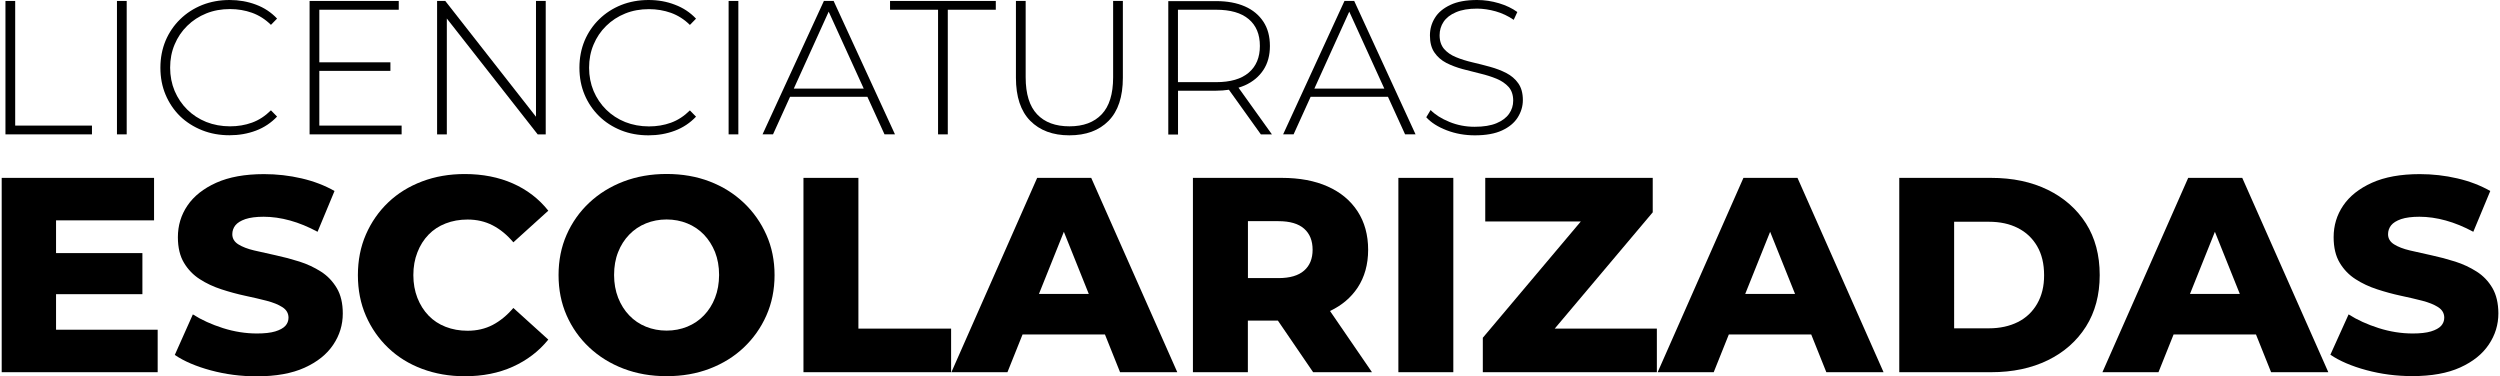
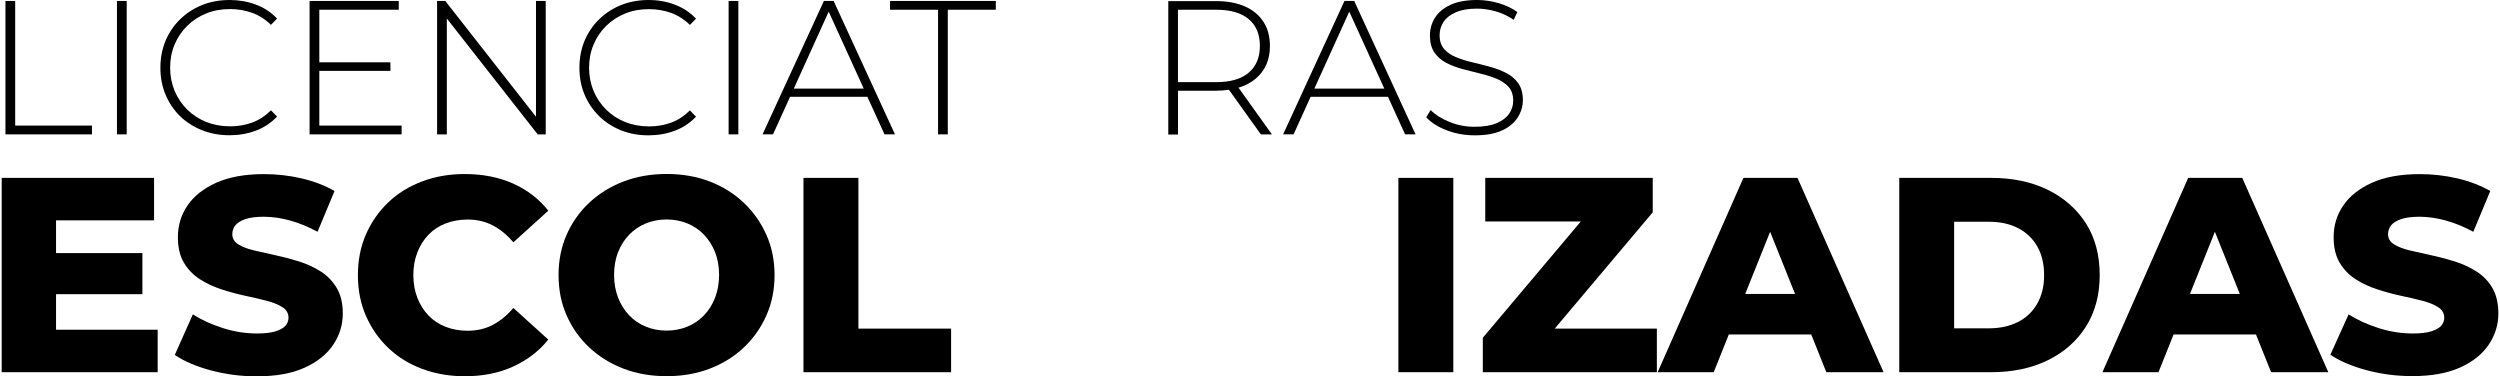
<svg xmlns="http://www.w3.org/2000/svg" version="1.1" id="Capa_1" x="0px" y="0px" viewBox="0 0 339 51" style="enable-background:new 0 0 339 51;" xml:space="preserve">
  <g>
    <polygon points="12.47,17.03 2.06,17.03 2.06,0.13 0.74,0.13 0.74,18.22 12.47,18.22  " />
    <rect x="15.86" y="0.13" width="1.32" height="18.09" />
    <path d="M27.4,17.66c1.15,0.46,2.39,0.68,3.73,0.68c1.27,0,2.47-0.21,3.58-0.63c1.11-0.42,2.06-1.06,2.86-1.9l-0.83-0.85   c-0.78,0.77-1.63,1.33-2.57,1.67c-0.94,0.34-1.93,0.5-2.98,0.5c-1.15,0-2.23-0.2-3.22-0.59c-0.99-0.4-1.85-0.96-2.58-1.68   c-0.73-0.72-1.3-1.57-1.71-2.53c-0.4-0.96-0.61-2.02-0.61-3.15c0-1.14,0.2-2.19,0.61-3.15c0.4-0.96,0.97-1.81,1.71-2.53   c0.73-0.72,1.59-1.28,2.58-1.68c0.99-0.4,2.06-0.59,3.22-0.59c1.05,0,2.05,0.17,2.98,0.5c0.94,0.34,1.8,0.88,2.57,1.64l0.83-0.85   c-0.79-0.84-1.74-1.47-2.86-1.89C33.6,0.21,32.4,0,31.13,0c-1.34,0-2.58,0.23-3.72,0.68c-1.14,0.46-2.13,1.1-2.98,1.93   s-1.51,1.8-1.98,2.91c-0.46,1.11-0.7,2.33-0.7,3.66s0.23,2.54,0.7,3.66c0.47,1.11,1.12,2.08,1.96,2.91   C25.25,16.56,26.25,17.2,27.4,17.66z" />
    <polygon points="54.46,17.03 43.3,17.03 43.3,9.61 52.94,9.61 52.94,8.45 43.3,8.45 43.3,1.32 54.07,1.32 54.07,0.13 41.98,0.13    41.98,18.22 54.46,18.22  " />
    <polygon points="60.59,2.51 72.91,18.22 74,18.22 74,0.13 72.68,0.13 72.68,15.83 60.38,0.13 59.27,0.13 59.27,18.22 60.59,18.22     " />
    <path d="M81.23,15.74c0.84,0.83,1.84,1.47,2.98,1.93c1.15,0.46,2.39,0.68,3.73,0.68c1.27,0,2.47-0.21,3.58-0.63   c1.11-0.42,2.06-1.06,2.86-1.9l-0.83-0.85c-0.78,0.77-1.63,1.33-2.57,1.67c-0.94,0.34-1.93,0.5-2.98,0.5   c-1.15,0-2.23-0.2-3.22-0.59c-0.99-0.4-1.85-0.96-2.58-1.68c-0.73-0.72-1.3-1.57-1.71-2.53c-0.4-0.96-0.61-2.02-0.61-3.15   c0-1.14,0.2-2.19,0.61-3.15c0.4-0.96,0.97-1.81,1.71-2.53c0.73-0.72,1.59-1.28,2.58-1.68c0.99-0.4,2.06-0.59,3.22-0.59   c1.05,0,2.05,0.17,2.98,0.5c0.94,0.34,1.8,0.88,2.57,1.64l0.83-0.85c-0.79-0.84-1.74-1.47-2.86-1.89C90.42,0.21,89.22,0,87.95,0   c-1.34,0-2.58,0.23-3.72,0.68c-1.14,0.46-2.13,1.1-2.98,1.93s-1.51,1.8-1.98,2.91c-0.46,1.11-0.7,2.33-0.7,3.66s0.23,2.54,0.7,3.66   C79.73,13.94,80.39,14.91,81.23,15.74z" />
    <rect x="98.8" y="0.13" width="1.32" height="18.09" />
    <path d="M107.13,13.13h10.49l2.32,5.09h1.42l-8.32-18.09h-1.32l-8.32,18.09h1.42L107.13,13.13z M112.37,1.58l4.75,10.43h-9.48   L112.37,1.58z" />
    <polygon points="127.2,18.22 128.52,18.22 128.52,1.32 135.03,1.32 135.03,0.13 120.69,0.13 120.69,1.32 127.2,1.32  " />
-     <path d="M145,18.35c2.26,0,4.03-0.65,5.32-1.96c1.29-1.31,1.94-3.26,1.94-5.84V0.13h-1.32v10.36c0,2.26-0.52,3.93-1.55,5.01   c-1.03,1.09-2.49,1.63-4.37,1.63c-1.9,0-3.36-0.54-4.39-1.63c-1.03-1.09-1.55-2.76-1.55-5.01V0.13h-1.32v10.41   c0,2.58,0.65,4.53,1.94,5.84C141,17.69,142.76,18.35,145,18.35z" />
    <path d="M164.9,12.3c0.62,0,1.19-0.05,1.74-0.13l4.33,6.05h1.5l-4.53-6.33c0.3-0.09,0.59-0.2,0.87-0.32   c1.09-0.49,1.92-1.19,2.51-2.09c0.59-0.9,0.88-1.99,0.88-3.24c0-1.29-0.29-2.39-0.88-3.29c-0.59-0.9-1.42-1.6-2.51-2.08   c-1.09-0.48-2.39-0.72-3.9-0.72h-6.49v18.09h1.32V12.3H164.9z M169.33,2.6c1.01,0.85,1.51,2.06,1.51,3.63   c0,1.55-0.5,2.76-1.51,3.62c-1.01,0.86-2.48,1.29-4.43,1.29h-5.17V1.32h5.17C166.84,1.32,168.32,1.74,169.33,2.6z" />
    <path d="M177.72,13.13h10.49l2.32,5.09h1.42l-8.32-18.09h-1.32l-8.32,18.09h1.42L177.72,13.13z M182.96,1.58l4.75,10.43h-9.48   L182.96,1.58z" />
    <path d="M205.8,15.93c0.46-0.73,0.7-1.52,0.7-2.36c0-0.93-0.21-1.69-0.62-2.27c-0.41-0.59-0.96-1.05-1.63-1.4   c-0.67-0.34-1.4-0.62-2.2-0.84c-0.79-0.22-1.59-0.42-2.4-0.61c-0.81-0.19-1.55-0.42-2.22-0.7c-0.67-0.27-1.21-0.65-1.61-1.11   c-0.4-0.47-0.61-1.09-0.61-1.86c0-0.67,0.18-1.28,0.54-1.82c0.36-0.54,0.92-0.98,1.68-1.3c0.76-0.33,1.71-0.49,2.87-0.49   c0.81,0,1.65,0.13,2.52,0.37c0.87,0.25,1.68,0.63,2.44,1.15l0.49-1.06c-0.69-0.5-1.52-0.9-2.49-1.19C202.28,0.15,201.3,0,200.3,0   c-1.48,0-2.7,0.22-3.64,0.67c-0.95,0.45-1.65,1.03-2.09,1.76c-0.45,0.72-0.67,1.52-0.67,2.38c0,0.95,0.2,1.72,0.61,2.31   c0.4,0.59,0.94,1.06,1.61,1.41c0.67,0.34,1.41,0.62,2.22,0.84c0.81,0.22,1.61,0.42,2.4,0.61c0.79,0.19,1.52,0.42,2.2,0.7   c0.67,0.28,1.21,0.65,1.63,1.11c0.41,0.47,0.62,1.09,0.62,1.86c0,0.66-0.19,1.25-0.56,1.78s-0.94,0.96-1.71,1.28   c-0.77,0.32-1.75,0.48-2.96,0.48s-2.35-0.22-3.42-0.66c-1.08-0.44-1.93-0.98-2.55-1.61l-0.59,0.98c0.65,0.72,1.58,1.31,2.78,1.77   c1.2,0.46,2.47,0.68,3.81,0.68c1.5,0,2.73-0.22,3.68-0.66C204.63,17.25,205.34,16.66,205.8,15.93z" />
    <polygon points="7.6,39.89 19.31,39.89 19.31,34.32 7.6,34.32 7.6,29.88 20.89,29.88 20.89,24.12 0.23,24.12 0.23,50.47    21.38,50.47 21.38,44.71 7.6,44.71  " />
    <path d="M43.52,36.83c-0.88-0.56-1.85-1.02-2.92-1.36c-1.07-0.34-2.13-0.62-3.2-0.85c-1.07-0.23-2.05-0.45-2.94-0.66   c-0.89-0.21-1.61-0.49-2.15-0.83c-0.54-0.34-0.81-0.8-0.81-1.37c0-0.45,0.14-0.85,0.41-1.2c0.28-0.35,0.73-0.63,1.36-0.85   c0.63-0.21,1.46-0.32,2.48-0.32c1.15,0,2.35,0.17,3.58,0.51c1.23,0.34,2.47,0.85,3.73,1.53l2.3-5.53   c-1.31-0.75-2.79-1.32-4.46-1.71c-1.67-0.39-3.37-0.58-5.1-0.58c-2.59,0-4.74,0.39-6.48,1.17c-1.73,0.78-3.03,1.81-3.9,3.09   c-0.87,1.28-1.3,2.71-1.3,4.29c0,1.41,0.28,2.57,0.83,3.48c0.55,0.92,1.27,1.66,2.15,2.22c0.88,0.57,1.85,1.02,2.92,1.37   c1.07,0.35,2.13,0.64,3.2,0.87c1.07,0.23,2.04,0.45,2.92,0.68c0.88,0.23,1.59,0.51,2.15,0.87c0.55,0.35,0.83,0.83,0.83,1.43   c0,0.43-0.15,0.8-0.43,1.11c-0.29,0.31-0.75,0.56-1.37,0.75c-0.63,0.19-1.46,0.28-2.48,0.28c-1.53,0-3.07-0.24-4.61-0.73   c-1.54-0.49-2.91-1.11-4.08-1.86l-2.45,5.5c1.25,0.85,2.88,1.55,4.88,2.09c2,0.54,4.07,0.81,6.23,0.81c2.61,0,4.77-0.39,6.49-1.17   c1.72-0.78,3.01-1.81,3.88-3.11c0.87-1.29,1.3-2.7,1.3-4.24c0-1.38-0.27-2.53-0.81-3.44C45.11,38.13,44.4,37.39,43.52,36.83z" />
    <path d="M58.11,31.82c0.64-0.66,1.41-1.17,2.32-1.52c0.9-0.35,1.89-0.53,2.97-0.53c1.25,0,2.39,0.26,3.41,0.79   c1.02,0.53,1.95,1.29,2.8,2.3l4.74-4.29c-1.28-1.61-2.88-2.84-4.8-3.69c-1.92-0.85-4.1-1.28-6.53-1.28c-2.08,0-4.01,0.33-5.78,1   c-1.77,0.67-3.3,1.61-4.59,2.84c-1.29,1.23-2.3,2.68-3.03,4.35c-0.73,1.67-1.09,3.51-1.09,5.52c0,2.01,0.36,3.85,1.09,5.52   c0.73,1.67,1.74,3.12,3.03,4.35c1.29,1.23,2.82,2.18,4.59,2.84c1.77,0.66,3.7,1,5.78,1c2.43,0,4.61-0.43,6.53-1.3   s3.52-2.09,4.8-3.67l-4.74-4.29c-0.85,1-1.79,1.77-2.8,2.3c-1.02,0.53-2.15,0.79-3.41,0.79c-1.08,0-2.07-0.18-2.97-0.53   c-0.9-0.35-1.68-0.86-2.32-1.53c-0.64-0.66-1.14-1.46-1.51-2.39c-0.36-0.93-0.55-1.96-0.55-3.09c0-1.13,0.18-2.16,0.55-3.09   C56.96,33.28,57.47,32.48,58.11,31.82z" />
    <path d="M100.85,27.49c-1.31-1.24-2.84-2.2-4.61-2.88c-1.77-0.68-3.72-1.02-5.85-1.02c-2.11,0-4.05,0.34-5.84,1.02   c-1.78,0.68-3.33,1.64-4.65,2.88c-1.32,1.24-2.34,2.69-3.07,4.35c-0.73,1.66-1.09,3.48-1.09,5.46c0,1.98,0.36,3.8,1.09,5.46   c0.73,1.66,1.75,3.11,3.07,4.35c1.32,1.24,2.87,2.2,4.65,2.88c1.78,0.68,3.73,1.02,5.84,1.02c2.13,0,4.08-0.34,5.85-1.02   c1.77-0.68,3.31-1.63,4.61-2.86c1.3-1.23,2.33-2.68,3.07-4.35c0.74-1.67,1.11-3.49,1.11-5.48c0-1.98-0.37-3.8-1.11-5.46   C103.18,30.18,102.16,28.73,100.85,27.49z M96.96,40.38c-0.36,0.93-0.87,1.73-1.51,2.39c-0.64,0.67-1.39,1.17-2.26,1.53   c-0.87,0.35-1.8,0.53-2.8,0.53c-1,0-1.94-0.18-2.8-0.53c-0.87-0.35-1.62-0.86-2.26-1.53c-0.64-0.66-1.14-1.46-1.51-2.39   c-0.36-0.93-0.55-1.96-0.55-3.09c0-1.15,0.18-2.19,0.55-3.11c0.36-0.92,0.87-1.71,1.51-2.37c0.64-0.66,1.39-1.17,2.26-1.52   c0.87-0.35,1.8-0.53,2.8-0.53c1,0,1.94,0.18,2.8,0.53c0.87,0.35,1.62,0.86,2.26,1.52c0.64,0.67,1.14,1.46,1.51,2.37   c0.36,0.92,0.55,1.95,0.55,3.11C97.5,38.43,97.32,39.46,96.96,40.38z" />
    <polygon points="116.4,24.12 108.95,24.12 108.95,50.47 128.97,50.47 128.97,44.56 116.4,44.56  " />
-     <path d="M140.64,24.12l-11.63,26.35h7.6l2.05-5.12h11.17l2.05,5.12h7.76l-11.67-26.35H140.64z M140.88,39.86l3.38-8.43l3.38,8.43   H140.88z" />
-     <path d="M184.09,39.01c0.95-1.44,1.43-3.16,1.43-5.14c0-2.01-0.48-3.75-1.43-5.21s-2.3-2.59-4.05-3.37   c-1.74-0.78-3.82-1.17-6.23-1.17h-12.05v26.35h7.45v-7h4.07l4.78,7h7.98l-5.69-8.3C181.94,41.42,183.19,40.36,184.09,39.01z    M176.84,31.01c0.77,0.68,1.15,1.63,1.15,2.86c0,1.2-0.38,2.15-1.15,2.82c-0.77,0.68-1.93,1.02-3.48,1.02h-4.14v-7.72h4.14   C174.91,29.99,176.07,30.33,176.84,31.01z" />
    <rect x="189.62" y="24.12" width="7.45" height="26.35" />
    <polygon points="224.11,28.79 224.11,24.12 201.4,24.12 201.4,30.03 214.36,30.03 201.07,45.8 201.07,50.47 224.67,50.47    224.67,44.56 210.82,44.56  " />
    <path d="M236.41,24.12l-11.63,26.35h7.6l2.05-5.12h11.17l2.05,5.12h7.76l-11.67-26.35H236.41z M236.65,39.86l3.38-8.43l3.38,8.43   H236.65z" />
    <path d="M277.68,25.74c-2.21-1.08-4.77-1.62-7.68-1.62h-12.46v26.35H270c2.91,0,5.47-0.54,7.68-1.62c2.21-1.08,3.93-2.6,5.18-4.57   c1.24-1.97,1.86-4.3,1.86-6.98c0-2.71-0.62-5.04-1.86-7C281.61,28.34,279.88,26.82,277.68,25.74z M276.24,41.19   c-0.63,1.09-1.5,1.92-2.62,2.48c-1.12,0.56-2.43,0.85-3.93,0.85h-4.71V30.07h4.71c1.51,0,2.82,0.28,3.93,0.85   c1.12,0.56,1.99,1.39,2.62,2.47c0.63,1.08,0.94,2.39,0.94,3.92C277.19,38.8,276.87,40.1,276.24,41.19z" />
    <path d="M296.72,24.12l-11.63,26.35h7.6l2.05-5.12h11.17l2.05,5.12h7.76l-11.67-26.35H296.72z M296.96,39.86l3.38-8.43l3.38,8.43   H296.96z" />
    <path d="M337.97,39.05c-0.54-0.92-1.25-1.66-2.13-2.22c-0.88-0.56-1.85-1.02-2.92-1.36c-1.07-0.34-2.13-0.62-3.2-0.85   c-1.07-0.23-2.05-0.45-2.94-0.66c-0.89-0.21-1.61-0.49-2.15-0.83c-0.54-0.34-0.81-0.8-0.81-1.37c0-0.45,0.14-0.85,0.41-1.2   c0.28-0.35,0.73-0.63,1.36-0.85c0.63-0.21,1.46-0.32,2.48-0.32c1.15,0,2.35,0.17,3.58,0.51c1.23,0.34,2.47,0.85,3.73,1.53l2.3-5.53   c-1.31-0.75-2.79-1.32-4.46-1.71c-1.67-0.39-3.37-0.58-5.1-0.58c-2.59,0-4.74,0.39-6.48,1.17c-1.73,0.78-3.03,1.81-3.9,3.09   c-0.87,1.28-1.3,2.71-1.3,4.29c0,1.41,0.28,2.57,0.83,3.48c0.55,0.92,1.27,1.66,2.15,2.22c0.88,0.57,1.85,1.02,2.92,1.37   c1.07,0.35,2.13,0.64,3.2,0.87c1.07,0.23,2.04,0.45,2.92,0.68c0.88,0.23,1.59,0.51,2.15,0.87c0.55,0.35,0.83,0.83,0.83,1.43   c0,0.43-0.15,0.8-0.43,1.11c-0.29,0.31-0.75,0.56-1.37,0.75c-0.63,0.19-1.46,0.28-2.48,0.28c-1.53,0-3.07-0.24-4.61-0.73   c-1.54-0.49-2.91-1.11-4.08-1.86L316,48.1c1.25,0.85,2.88,1.55,4.88,2.09c2,0.54,4.07,0.81,6.23,0.81c2.61,0,4.77-0.39,6.49-1.17   c1.72-0.78,3.01-1.81,3.88-3.11c0.87-1.29,1.3-2.7,1.3-4.24C338.77,41.11,338.5,39.96,337.97,39.05z" />
  </g>
</svg>